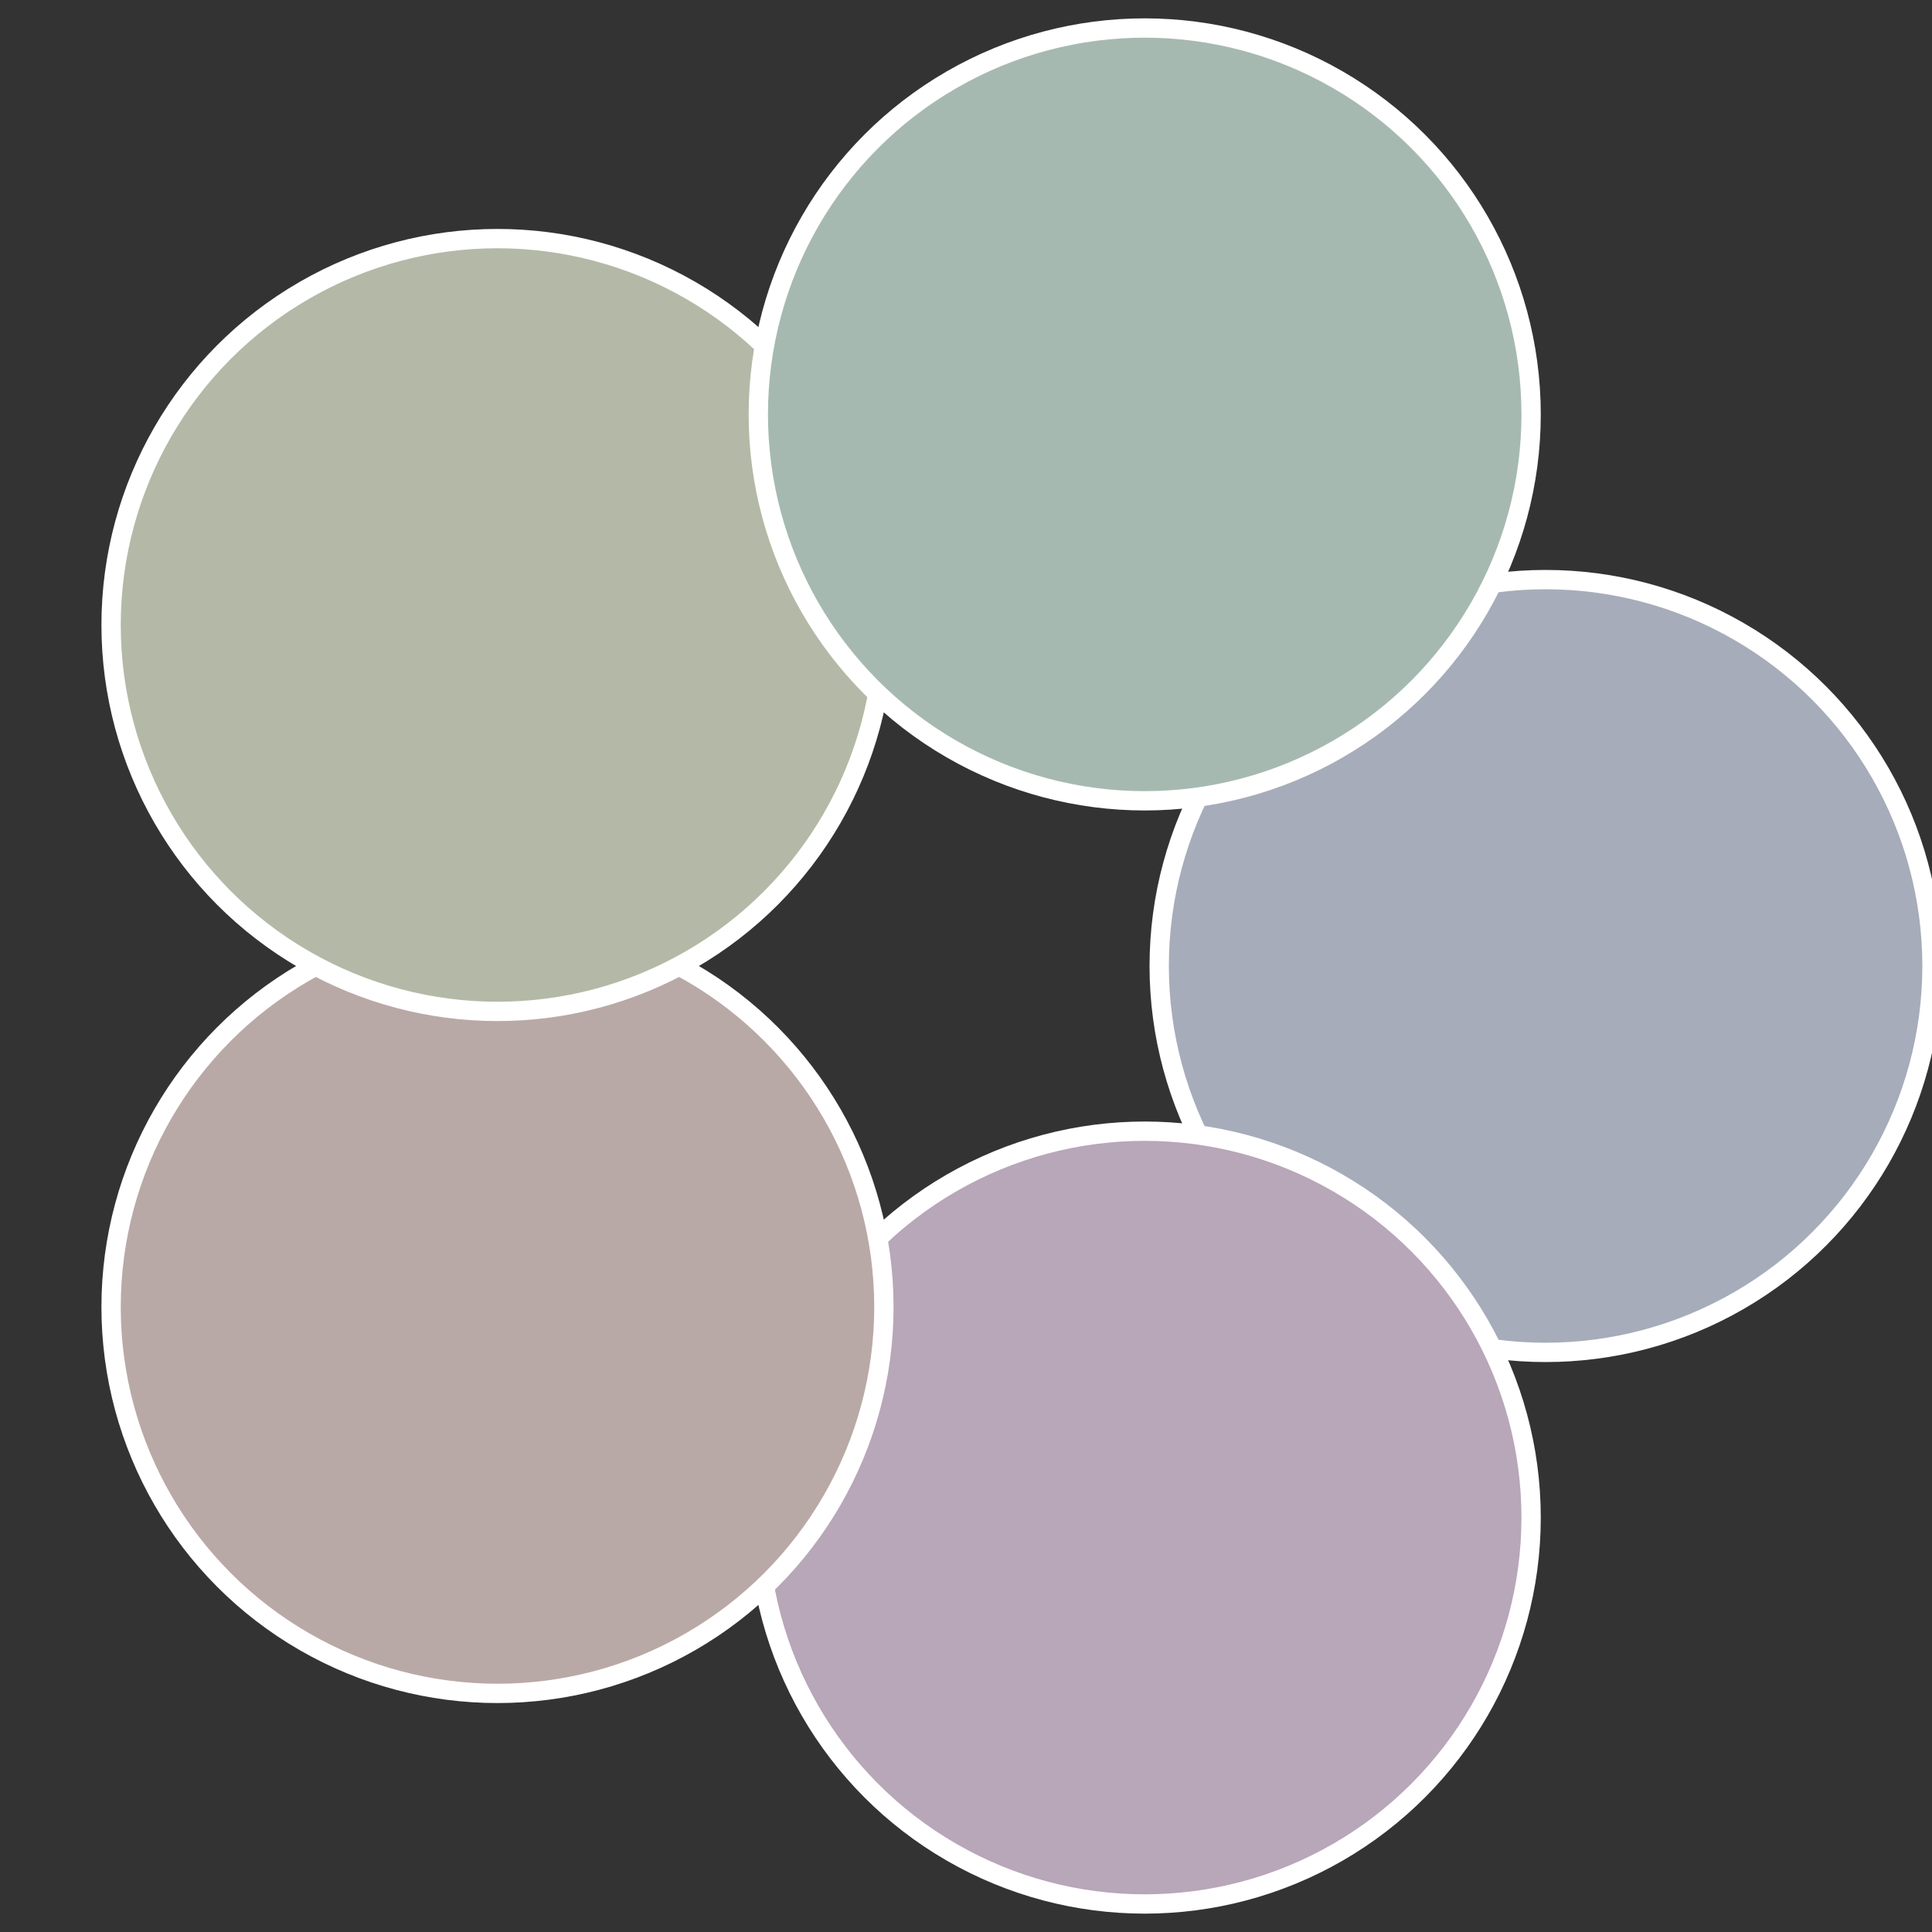
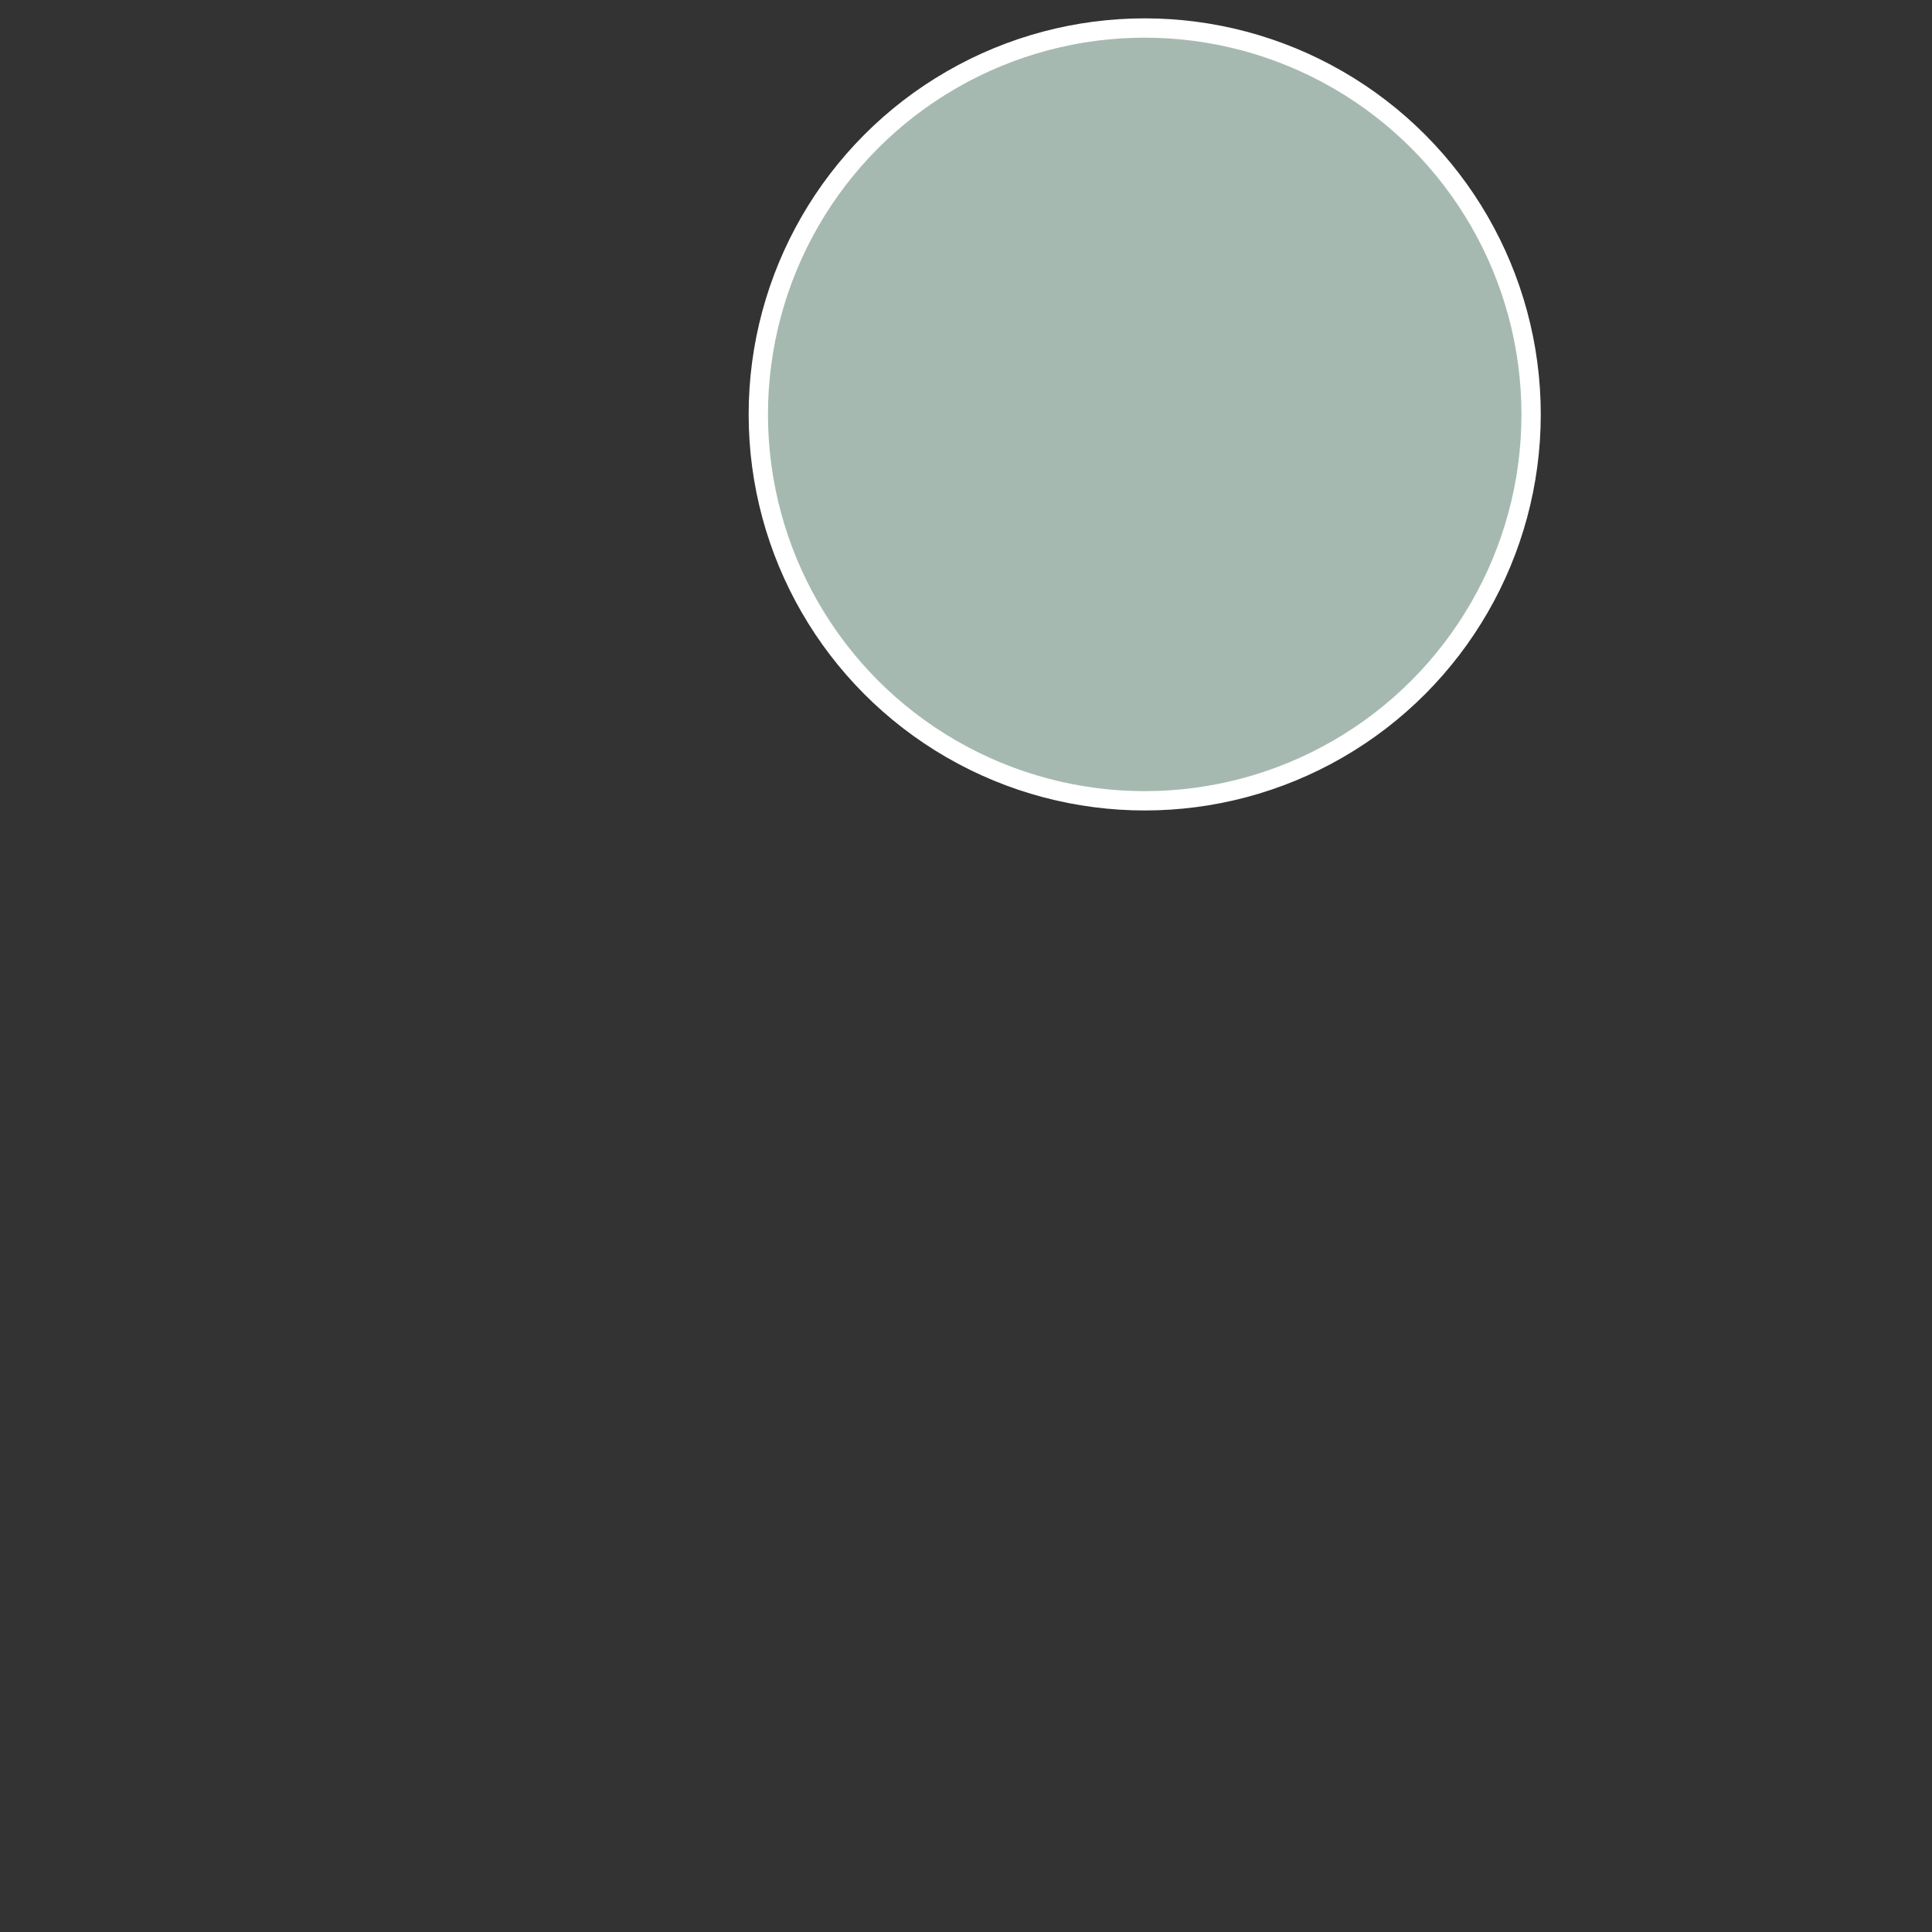
<svg xmlns="http://www.w3.org/2000/svg" width="500" height="500" viewBox="-1 -1 2 2">
  <rect x="-1" y="-1" width="2" height="2" fill="#333333" stroke="none" />
-   <circle cx="0.6" cy="0" r="0.4" fill="#a6acb9" stroke="#fff" stroke-width="1%" />
-   <circle cx="0.185" cy="0.571" r="0.4" fill="#b8a6b9" stroke="#fff" stroke-width="1%" />
-   <circle cx="-0.485" cy="0.353" r="0.4" fill="#b9a9a6" stroke="#fff" stroke-width="1%" />
-   <circle cx="-0.485" cy="-0.353" r="0.4" fill="#b3b9a6" stroke="#fff" stroke-width="1%" />
  <circle cx="0.185" cy="-0.571" r="0.4" fill="#a6b9b1" stroke="#fff" stroke-width="1%" />
</svg>